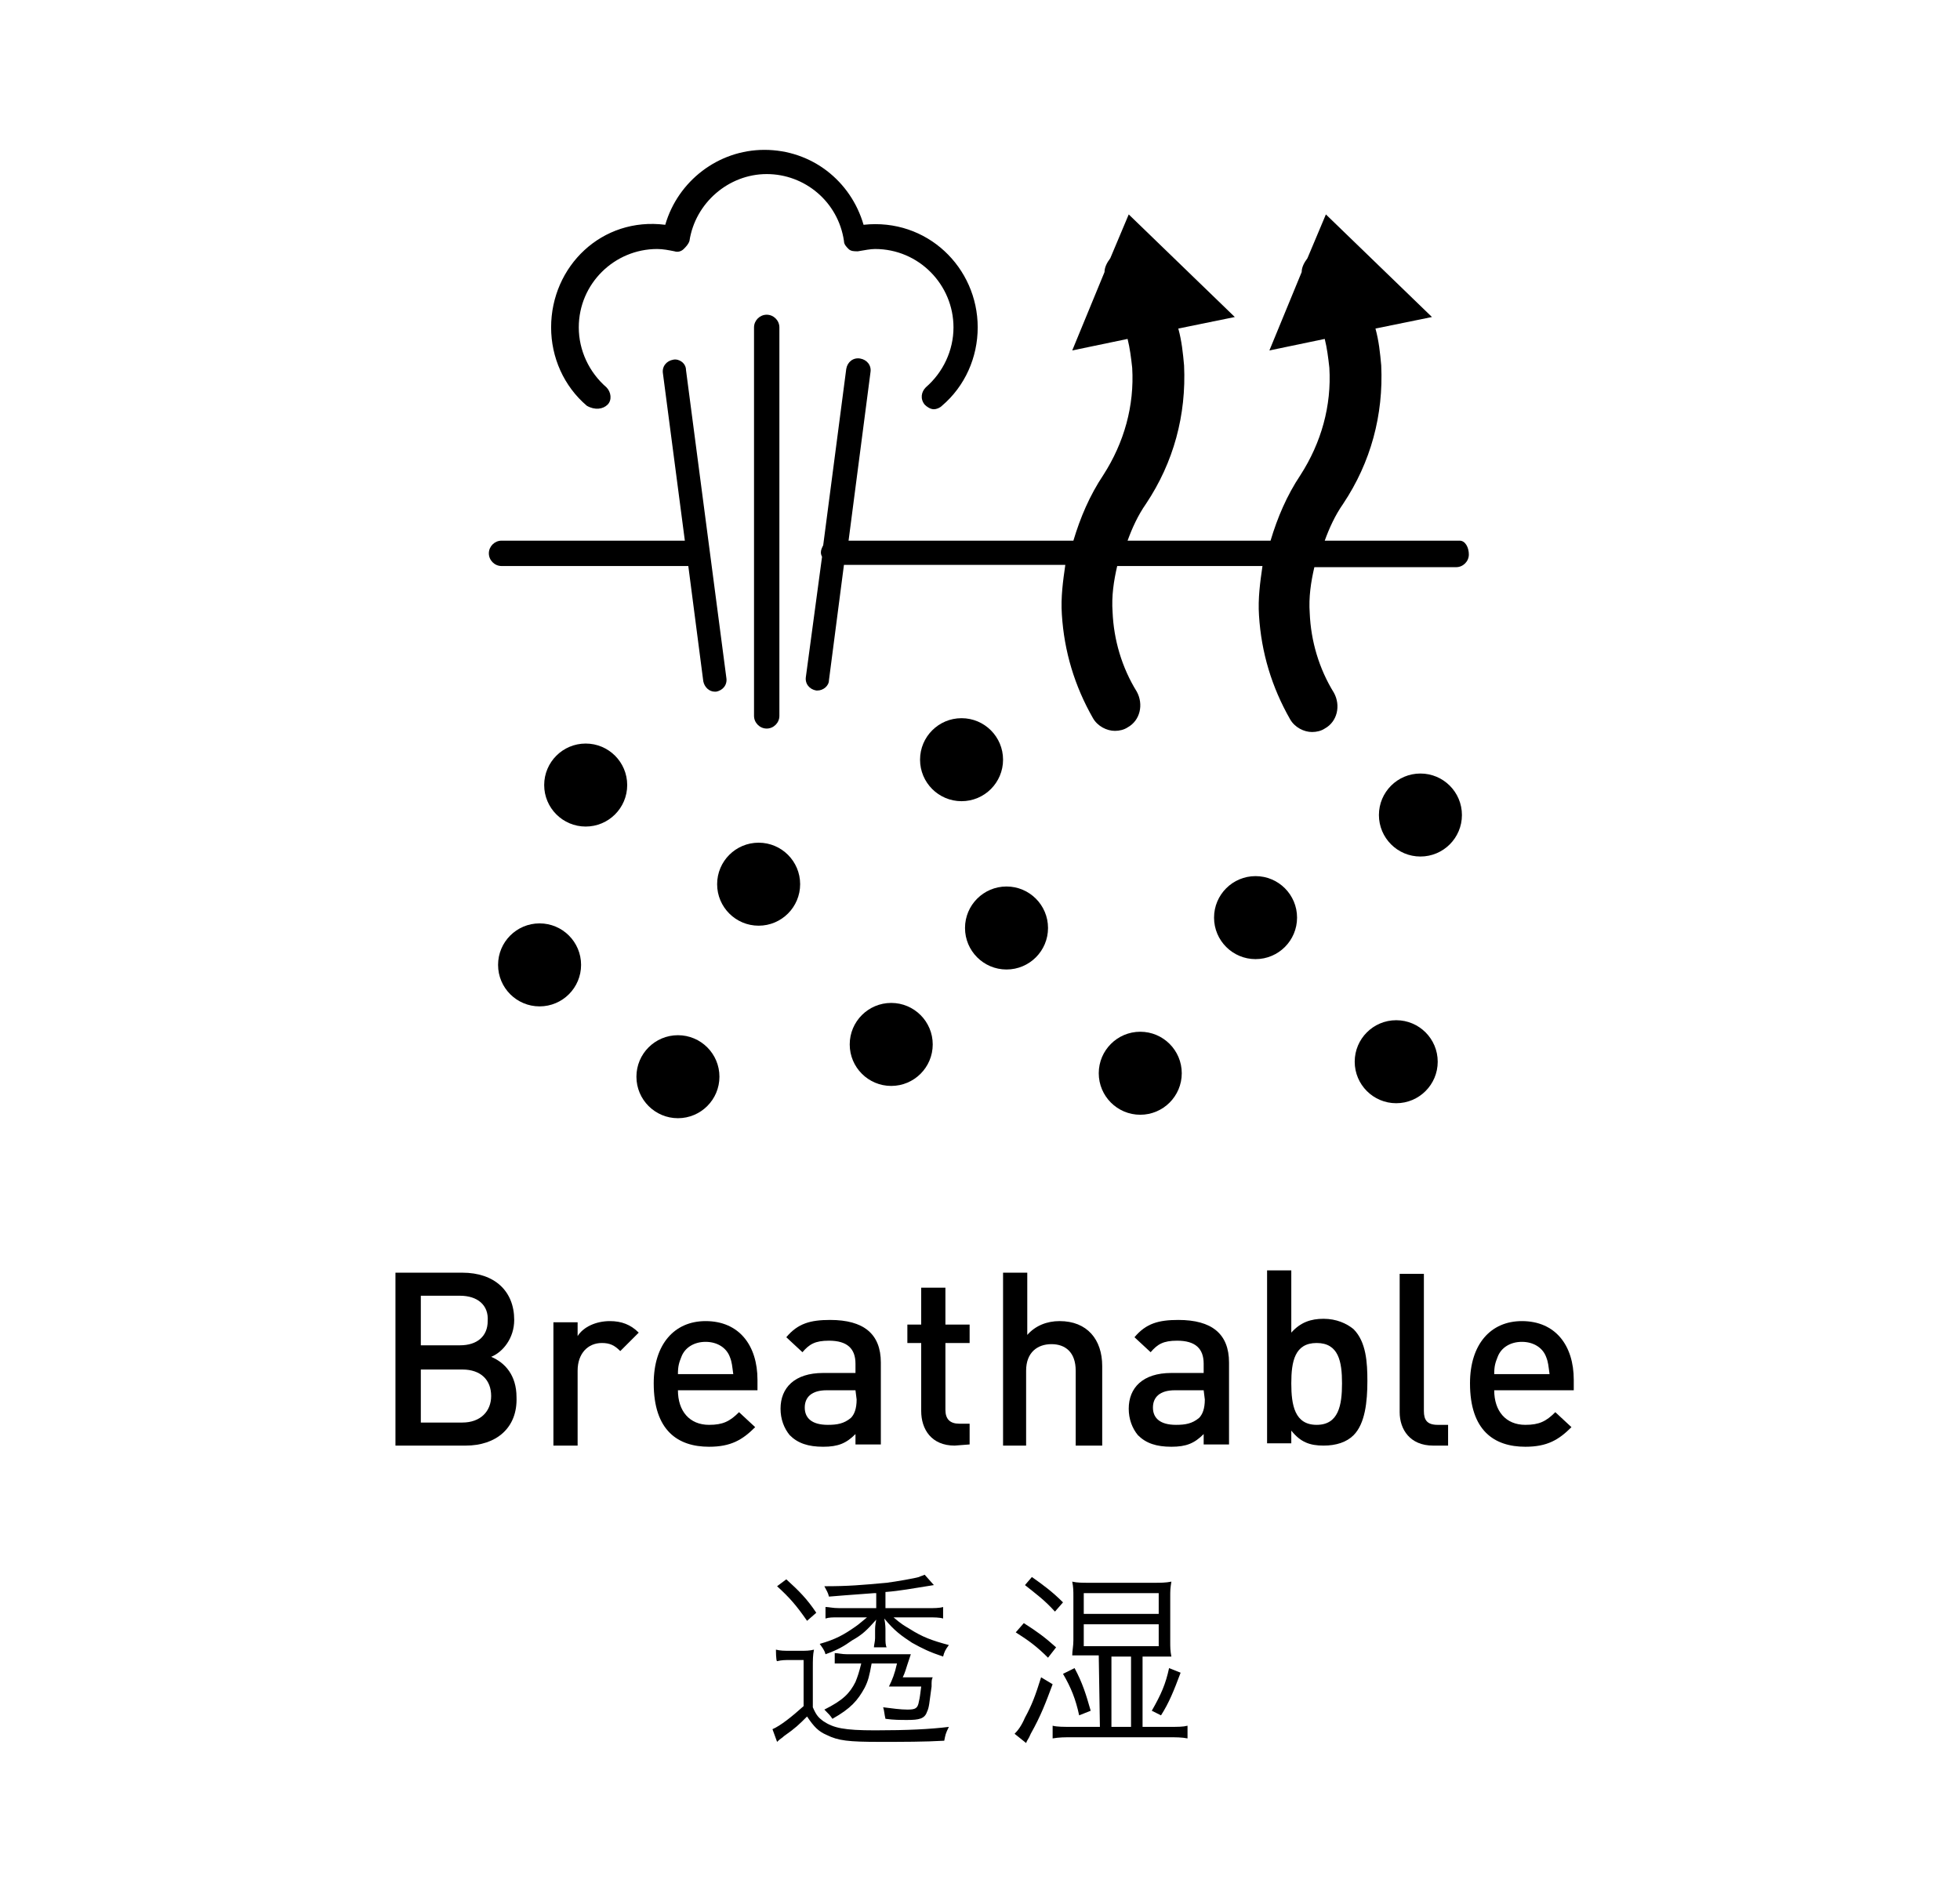
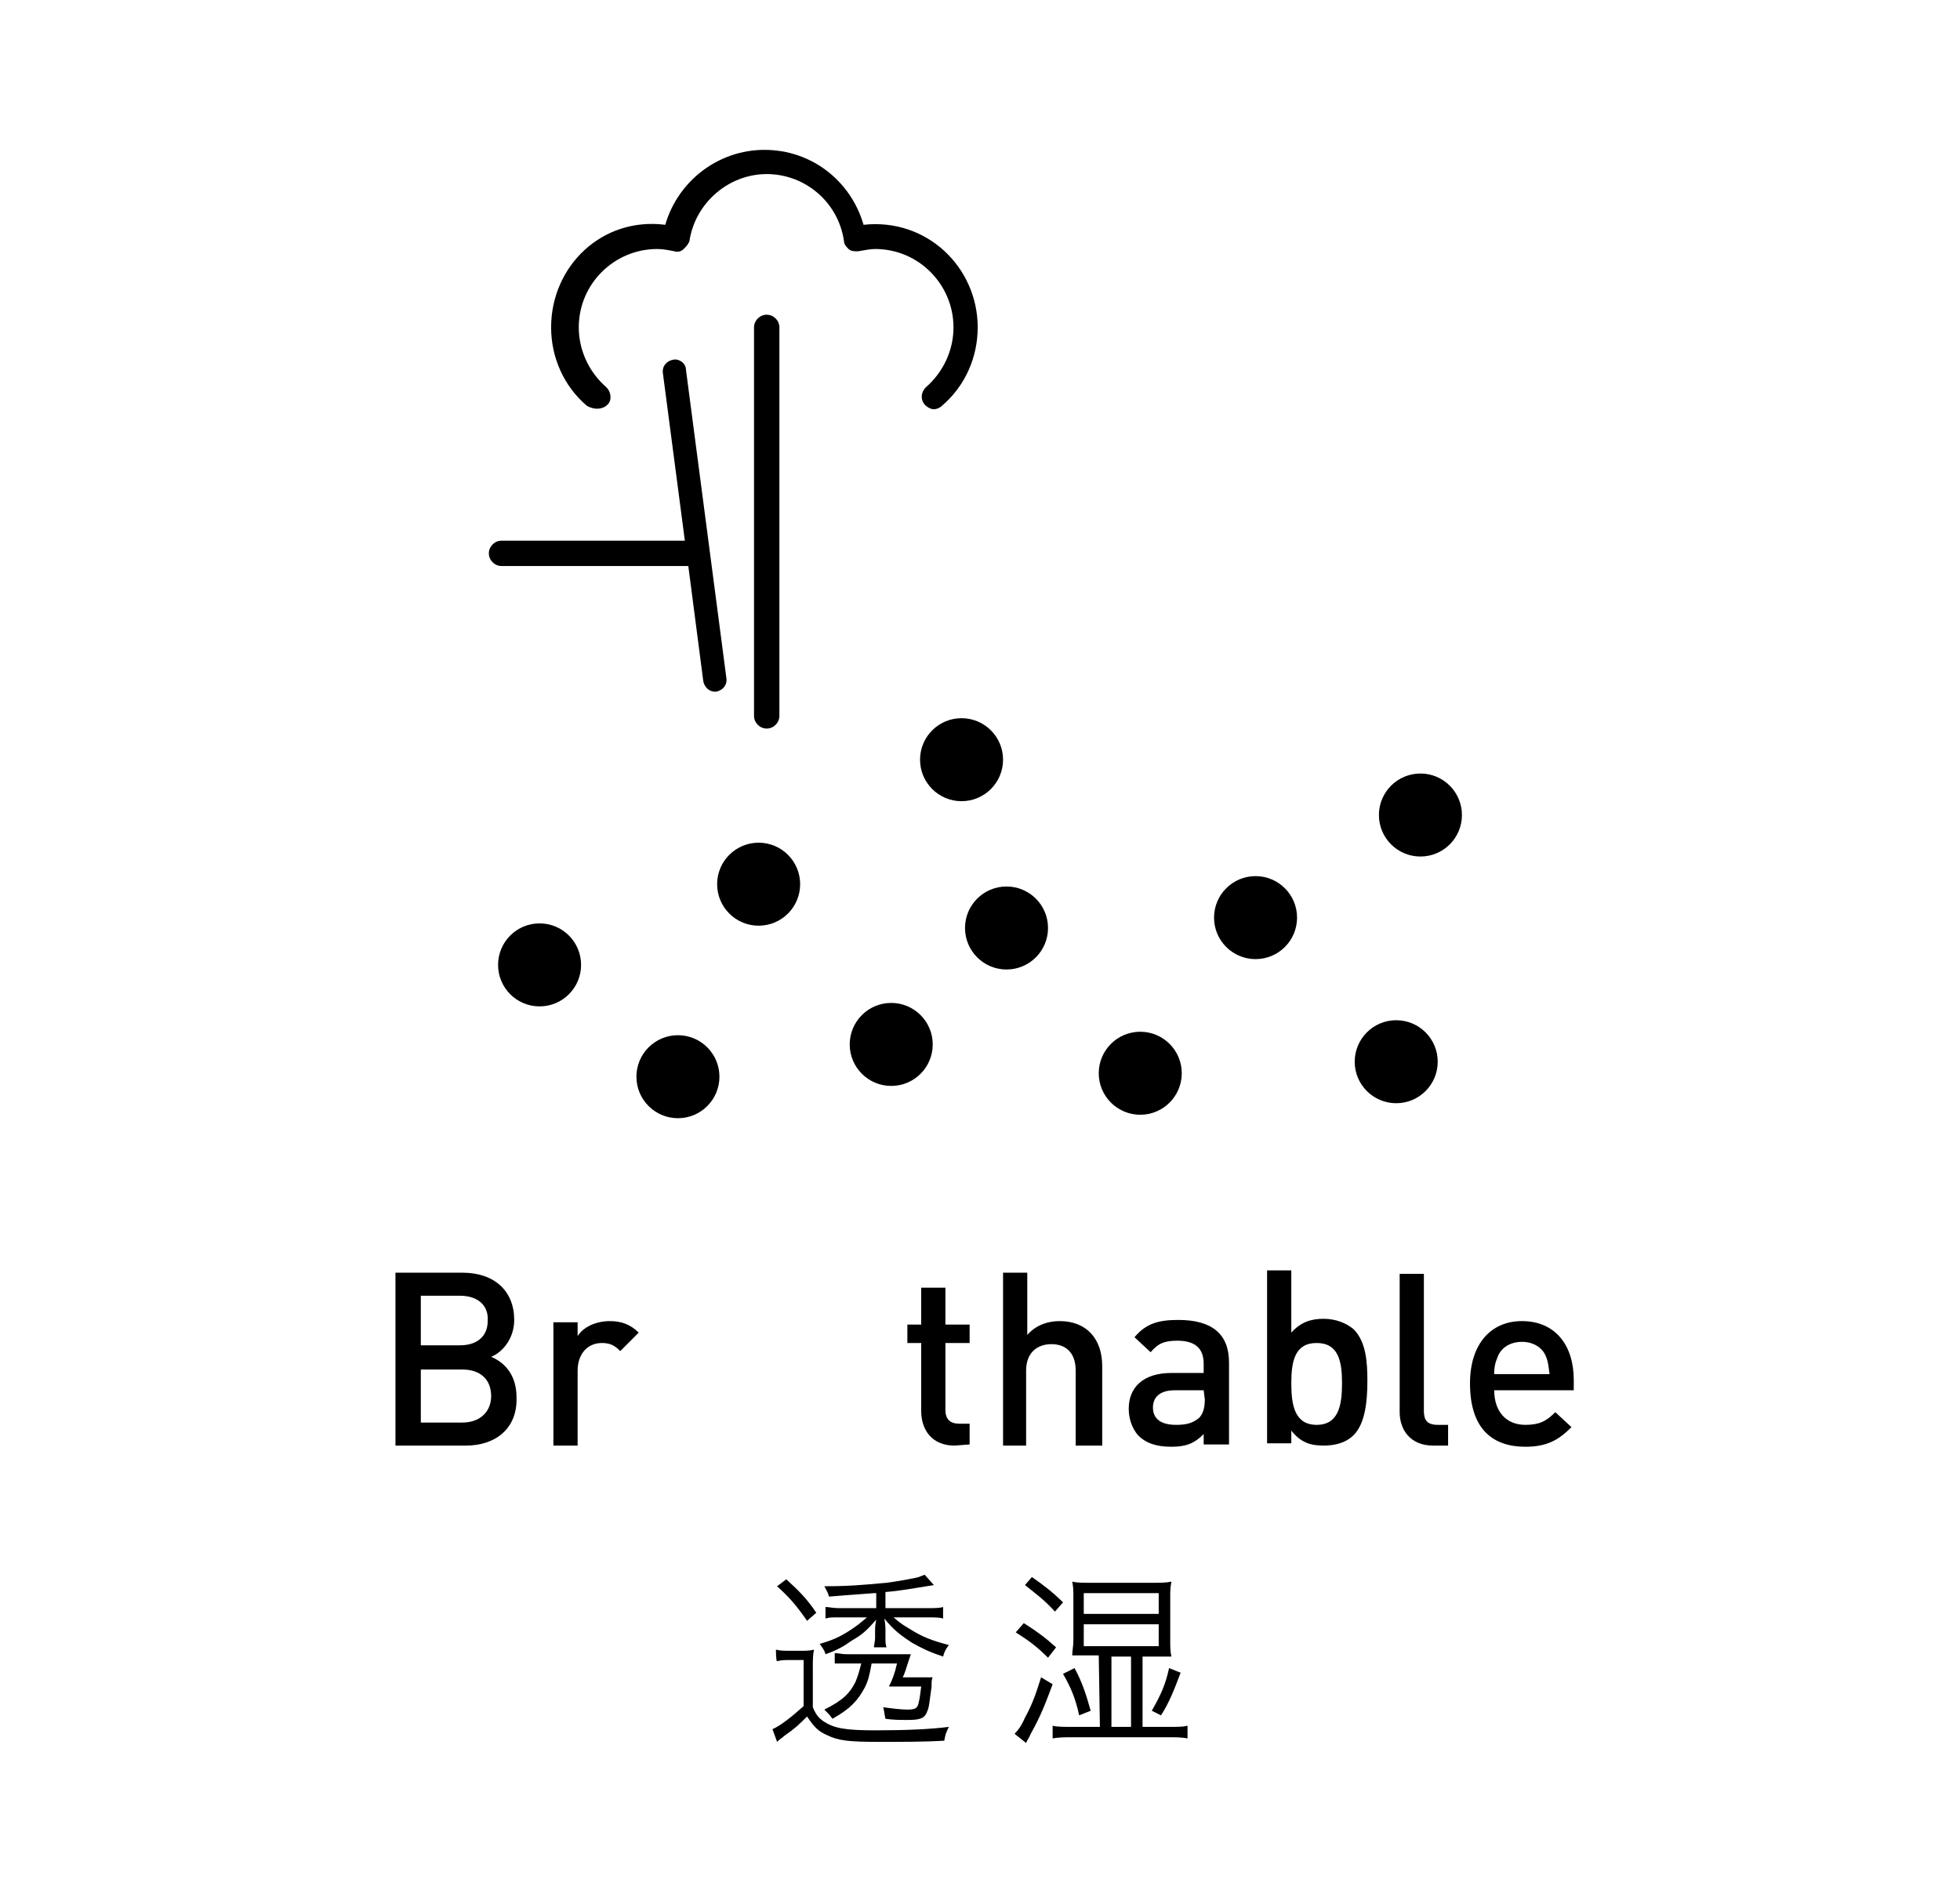
<svg xmlns="http://www.w3.org/2000/svg" version="1.1" id="レイヤー_1" x="0px" y="0px" viewBox="0 0 170 163" style="enable-background:new 0 0 170 163;" xml:space="preserve">
  <g>
    <g>
      <path d="M40.4,125.4h-6.1v-15h5.8c2.8,0,4.5,1.6,4.5,4.1c0,1.6-1,2.8-2,3.2c1.2,0.5,2.2,1.6,2.2,3.5    C44.9,123.9,43,125.4,40.4,125.4z M39.9,112.4h-3.4v4.3h3.4c1.5,0,2.4-0.8,2.4-2.1C42.4,113.2,41.4,112.4,39.9,112.4z M40.1,118.8    h-3.6v4.6h3.6c1.6,0,2.5-1,2.5-2.3C42.6,119.7,41.7,118.8,40.1,118.8z" />
      <path d="M53.8,117.2c-0.5-0.5-0.9-0.7-1.6-0.7c-1.2,0-2.1,0.9-2.1,2.4v6.5h-2.1v-10.7h2.1v1.2c0.5-0.8,1.6-1.3,2.8-1.3    c1,0,1.8,0.3,2.5,1L53.8,117.2z" />
-       <path d="M58.8,120.6c0,1.8,1,3,2.7,3c1.2,0,1.8-0.3,2.6-1.1l1.4,1.3c-1.1,1.1-2.1,1.7-4,1.7c-2.7,0-4.8-1.4-4.8-5.5    c0-3.4,1.8-5.4,4.5-5.4c2.9,0,4.5,2.1,4.5,5.1v0.9H58.8z M63.3,117.7c-0.3-0.8-1.1-1.3-2.1-1.3s-1.8,0.5-2.1,1.3    c-0.2,0.5-0.3,0.8-0.3,1.5h4.8C63.5,118.5,63.5,118.2,63.3,117.7z" />
-       <path d="M74.2,125.4v-1c-0.8,0.8-1.5,1.1-2.8,1.1s-2.2-0.3-2.9-1c-0.5-0.6-0.8-1.4-0.8-2.3c0-1.8,1.2-3.1,3.7-3.1h2.8v-0.8    c0-1.3-0.7-2-2.3-2c-1.2,0-1.7,0.3-2.3,1l-1.4-1.3c1-1.2,2.1-1.5,3.8-1.5c2.9,0,4.4,1.2,4.4,3.7v7.1h-2.2    C74.2,125.3,74.2,125.4,74.2,125.4z M74.2,120.6h-2.5c-1.3,0-1.9,0.6-1.9,1.5s0.6,1.5,2,1.5c0.8,0,1.4-0.1,2-0.6    c0.3-0.3,0.5-0.8,0.5-1.6L74.2,120.6L74.2,120.6z" />
      <path d="M82.8,125.4c-2,0-2.9-1.4-2.9-3v-5.9h-1.2v-1.6h1.2v-3.2H82v3.2h2.1v1.6H82v5.8c0,0.8,0.4,1.2,1.2,1.2h0.9v1.8L82.8,125.4    L82.8,125.4z" />
      <path d="M93.3,125.4v-6.5c0-1.6-0.9-2.3-2.1-2.3s-2.2,0.7-2.2,2.3v6.5H87v-15h2.1v5.4c0.7-0.8,1.7-1.2,2.8-1.2    c2.4,0,3.7,1.6,3.7,3.9v6.9C95.5,125.4,93.3,125.4,93.3,125.4z" />
      <path d="M104.4,125.4v-1c-0.8,0.8-1.5,1.1-2.8,1.1s-2.2-0.3-2.9-1c-0.5-0.6-0.8-1.4-0.8-2.3c0-1.8,1.2-3.1,3.7-3.1h2.8v-0.8    c0-1.3-0.7-2-2.3-2c-1.2,0-1.7,0.3-2.3,1l-1.4-1.3c1-1.2,2.1-1.5,3.8-1.5c2.9,0,4.4,1.2,4.4,3.7v7.1h-2.2V125.4z M104.4,120.6    h-2.5c-1.3,0-1.9,0.6-1.9,1.5s0.6,1.5,2,1.5c0.8,0,1.4-0.1,2-0.6c0.3-0.3,0.5-0.8,0.5-1.6L104.4,120.6L104.4,120.6z" />
      <path d="M117.4,124.5c-0.6,0.6-1.5,0.9-2.6,0.9c-1.2,0-2-0.3-2.8-1.3v1.1h-2.1v-15h2.1v5.4c0.8-0.9,1.7-1.2,2.8-1.2    c1.1,0,2,0.4,2.6,0.9c1.1,1.1,1.2,2.9,1.2,4.5C118.6,121.6,118.4,123.5,117.4,124.5z M114.2,116.5c-1.9,0-2.2,1.6-2.2,3.5    s0.3,3.6,2.2,3.6c1.9,0,2.2-1.7,2.2-3.6S116.1,116.5,114.2,116.5z" />
      <path d="M124.3,125.4c-2,0-2.9-1.4-2.9-2.9v-12h2.1v11.9c0,0.8,0.3,1.2,1.2,1.2h0.9v1.8H124.3z" />
      <path d="M129.6,120.6c0,1.8,1,3,2.7,3c1.2,0,1.8-0.3,2.6-1.1l1.4,1.3c-1.1,1.1-2.1,1.7-4,1.7c-2.7,0-4.8-1.4-4.8-5.5    c0-3.4,1.8-5.4,4.5-5.4c2.9,0,4.5,2.1,4.5,5.1v0.9H129.6z M134.1,117.7c-0.3-0.8-1.1-1.3-2.1-1.3s-1.8,0.5-2.1,1.3    c-0.2,0.5-0.3,0.8-0.3,1.5h4.8C134.3,118.5,134.3,118.2,134.1,117.7z" />
    </g>
    <g>
      <path d="M67.3,143.1c0.4,0.1,0.7,0.1,1.3,0.1h0.8c0.5,0,0.8,0,1.2-0.1c-0.1,0.5-0.1,0.8-0.1,1.7v3.3c0.3,0.7,0.5,0.9,0.9,1.2    c0.9,0.6,1.8,0.8,4.5,0.8c2.8,0,4.8-0.1,6.4-0.3c-0.3,0.6-0.3,0.7-0.4,1.2c-1.7,0.1-3.6,0.1-5.6,0.1c-2.7,0-3.6-0.1-4.6-0.6    c-0.7-0.3-1.1-0.7-1.7-1.6c-0.7,0.7-1,1-2,1.7c-0.2,0.2-0.3,0.2-0.6,0.5L67,150c0.7-0.3,1.7-1.1,2.7-2v-4h-1.1    c-0.5,0-0.8,0-1.2,0.1C67.3,144.1,67.3,143.1,67.3,143.1z M68.2,137c1.1,1,1.8,1.7,2.6,2.9l-0.8,0.7c-0.9-1.3-1.5-2-2.6-3    L68.2,137z M75.8,138.2c-2.7,0.2-2.7,0.2-3.9,0.3c-0.1-0.4-0.2-0.5-0.4-0.9c2.1,0,3.2-0.1,5.4-0.3c0.8-0.1,2.5-0.4,2.8-0.5    c0.2-0.1,0.3-0.1,0.5-0.2l0.8,0.9c-1.9,0.3-2.9,0.5-4.2,0.6v1.4h3.7c0.5,0,1,0,1.3-0.1v1c-0.3-0.1-0.8-0.1-1.3-0.1h-3    c0.7,0.6,0.9,0.7,1.4,1c1.1,0.7,1.9,1,3.4,1.4c-0.3,0.4-0.4,0.6-0.5,1c-1.2-0.4-1.8-0.7-2.7-1.2c-0.9-0.6-1.5-1-2.4-2.1    c0.1,0.5,0.1,0.8,0.1,1.1v0.6c0,0.3,0,0.6,0.1,0.8h-1.1c0-0.2,0.1-0.5,0.1-0.8v-0.6c0-0.3,0-0.5,0.1-1c-0.8,0.9-1.2,1.3-2.1,1.8    c-0.7,0.5-1.2,0.8-2.3,1.2c-0.1-0.4-0.3-0.6-0.5-0.9c1.4-0.4,2.1-0.8,3.1-1.5c0.3-0.2,0.5-0.4,1-0.8h-2.5c-0.5,0-0.8,0-1.1,0.1v-1    c0.3,0,0.6,0.1,1.2,0.1H76v-1.3H75.8z M75.6,144.3c-0.2,1.1-0.3,1.5-0.6,2.1c-0.6,1.1-1.2,1.8-2.8,2.7c-0.2-0.3-0.3-0.4-0.7-0.8    c1.6-0.8,2.2-1.4,2.7-2.4c0.2-0.5,0.3-0.8,0.5-1.6h-1.3c-0.5,0-0.7,0-1,0v-0.9c0.3,0,0.6,0.1,1.1,0.1h4.3c0.6,0,0.7,0,1.2,0    c-0.1,0.3-0.1,0.3-0.3,0.9c-0.1,0.3-0.2,0.7-0.4,1.1h1.4c0.5,0,0.6,0,1.2,0c-0.1,0.2-0.1,0.3-0.1,0.8c-0.2,1.4-0.2,1.8-0.4,2.2    c-0.2,0.6-0.7,0.7-1.7,0.7c-0.6,0-1.2,0-1.9-0.1c-0.1-0.4-0.1-0.7-0.2-1c0.8,0.1,1.5,0.2,2.1,0.2c0.7,0,0.9-0.1,1-0.7    c0.1-0.4,0.1-0.6,0.2-1.3h-1.5c-0.6,0-0.8,0-1.3,0c0.3-0.6,0.5-1.1,0.7-2H75.6z" />
      <path d="M91.3,146.1c-0.6,1.6-1,2.7-1.9,4.3c-0.2,0.5-0.3,0.5-0.4,0.8l-1-0.8c0.3-0.3,0.6-0.7,0.9-1.4c0.6-1.1,0.9-1.9,1.4-3.5    L91.3,146.1z M88.8,140.8c1.1,0.7,1.8,1.2,2.8,2.1l-0.7,0.9c-1-1-1.7-1.5-2.8-2.2L88.8,140.8z M89.5,136.8c1,0.7,1.8,1.3,2.7,2.2    l-0.7,0.8c-0.9-1-1.6-1.5-2.6-2.3L89.5,136.8z M95.3,143.6h-0.8c-0.6,0-1.1,0-1.5,0c0-0.4,0.1-0.8,0.1-1.3v-3.8    c0-0.5,0-0.8-0.1-1.3c0.4,0.1,0.9,0.1,1.5,0.1h5.5c0.7,0,1.1,0,1.6-0.1c-0.1,0.6-0.1,0.8-0.1,1.3v3.9c0,0.5,0,0.8,0.1,1.3    c-0.4,0-1,0-1.5,0h-1v6.1h2.2c0.9,0,1.3,0,1.7-0.1v1.1c-0.5-0.1-1-0.1-1.7-0.1h-8.2c-0.8,0-1.2,0-1.8,0.1v-1.1    c0.4,0.1,0.9,0.1,1.8,0.1h2.3L95.3,143.6L95.3,143.6z M93.2,144.7c0.7,1.3,1,2.3,1.4,3.7l-1,0.4c-0.3-1.4-0.7-2.4-1.4-3.6    L93.2,144.7z M94,140h6.5v-1.8H94V140z M94,142.8h6.5v-1.9H94V142.8z M98.1,149.8v-6.1h-1.7v6.1H98.1z M99.9,148.4    c0.8-1.4,1.2-2.3,1.5-3.7l1,0.4c-0.6,1.6-1,2.6-1.7,3.7L99.9,148.4z" />
    </g>
    <g>
      <g>
-         <circle cx="50.8" cy="68.1" r="3.6" />
        <circle cx="46.8" cy="83.7" r="3.6" />
        <circle cx="83.4" cy="65.9" r="3.6" />
        <circle cx="65.8" cy="76.7" r="3.6" />
        <circle cx="87.3" cy="80.5" r="3.6" />
        <circle cx="77.3" cy="90.6" r="3.6" />
        <circle cx="58.8" cy="93.4" r="3.6" />
        <circle cx="108.9" cy="79.6" r="3.6" />
        <circle cx="123.2" cy="70.7" r="3.6" />
        <circle cx="121.1" cy="92.1" r="3.6" />
        <circle cx="98.9" cy="93.1" r="3.6" />
      </g>
-       <path d="M126.6,46.9h-11.7c0.4-1.1,0.9-2.2,1.6-3.2c2.4-3.6,3.5-7.7,3.3-12c-0.1-1.1-0.2-2.1-0.5-3.2l4.9-1l-9.2-8.9l-1.6,3.8    c-0.3,0.4-0.5,0.8-0.5,1.2l-2.8,6.8l4.8-1c0.2,0.8,0.3,1.6,0.4,2.5c0.2,3.3-0.7,6.5-2.5,9.3c-1.2,1.8-2,3.7-2.6,5.7H97.8    c0.4-1.1,0.9-2.2,1.6-3.2c2.4-3.6,3.5-7.7,3.3-12c-0.1-1.1-0.2-2.1-0.5-3.2l4.9-1l-9.2-8.9l-1.6,3.8c-0.3,0.4-0.5,0.8-0.5,1.2    L93,30.4l4.8-1c0.2,0.8,0.3,1.6,0.4,2.5c0.2,3.3-0.7,6.5-2.5,9.3c-1.2,1.8-2,3.7-2.6,5.7H73.6l1.9-14.6c0.1-0.6-0.3-1.1-0.9-1.2    s-1.1,0.3-1.2,0.9l-2,15.3c-0.1,0.2-0.2,0.4-0.2,0.6c0,0.1,0,0.2,0.1,0.4l-1.4,10.4c-0.1,0.6,0.3,1.1,0.9,1.2h0.1    c0.5,0,1-0.4,1-0.9l1.3-10h19.2c-0.2,1.4-0.4,2.8-0.3,4.3c0.2,3.2,1.1,6.2,2.7,9c0.4,0.7,1.2,1.1,1.9,1.1c0.4,0,0.8-0.1,1.1-0.3    c1.1-0.6,1.4-2,0.8-3.1c-1.3-2.1-2-4.5-2.1-6.9c-0.1-1.4,0.1-2.7,0.4-4h12.6c-0.2,1.4-0.4,2.8-0.3,4.3c0.2,3.2,1.1,6.2,2.7,9    c0.4,0.7,1.2,1.1,1.9,1.1c0.4,0,0.8-0.1,1.1-0.3c1.1-0.6,1.4-2,0.8-3.1c-1.3-2.1-2-4.5-2.1-6.9c-0.1-1.4,0.1-2.7,0.4-4h12.3    c0.6,0,1.1-0.5,1.1-1.1S127.1,46.9,126.6,46.9z" />
      <path d="M52.7,35.1c0.4-0.4,0.3-1.1-0.1-1.5c-1.5-1.3-2.4-3.2-2.4-5.2c0-3.8,3.1-6.8,6.8-6.8c0.5,0,1,0.1,1.5,0.2    c0.3,0.1,0.6,0,0.8-0.2c0.2-0.2,0.4-0.4,0.5-0.7c0.5-3.3,3.4-5.8,6.7-5.8s6.2,2.4,6.7,5.8c0,0.3,0.2,0.5,0.4,0.7    c0.2,0.2,0.5,0.2,0.8,0.2c0.6-0.1,1.1-0.2,1.5-0.2c3.8,0,6.8,3.1,6.8,6.8c0,2-0.9,3.9-2.4,5.2c-0.4,0.4-0.5,1-0.1,1.5    c0.2,0.2,0.5,0.4,0.8,0.4c0.2,0,0.5-0.1,0.7-0.3c2-1.7,3.1-4.2,3.1-6.8c0-5.2-4.4-9.5-9.9-8.9c-1.1-3.8-4.5-6.5-8.6-6.5    c-4,0-7.5,2.7-8.6,6.5c-5.5-0.7-9.9,3.6-9.9,8.9c0,2.6,1.1,5.1,3.1,6.8C51.6,35.6,52.3,35.5,52.7,35.1z" />
      <path d="M66.5,27.3c-0.6,0-1.1,0.5-1.1,1.1v33.7c0,0.6,0.5,1.1,1.1,1.1s1.1-0.5,1.1-1.1V28.4C67.6,27.8,67.1,27.3,66.5,27.3z" />
      <path d="M58.4,31.2c-0.6,0.1-1,0.6-0.9,1.2l1.9,14.5H43.5c-0.6,0-1.1,0.5-1.1,1.1s0.5,1.1,1.1,1.1h16.2l1.3,10    c0.1,0.5,0.5,0.9,1,0.9h0.1c0.6-0.1,1-0.6,0.9-1.2l-3.5-26.7C59.5,31.5,58.9,31.1,58.4,31.2z" />
    </g>
  </g>
</svg>